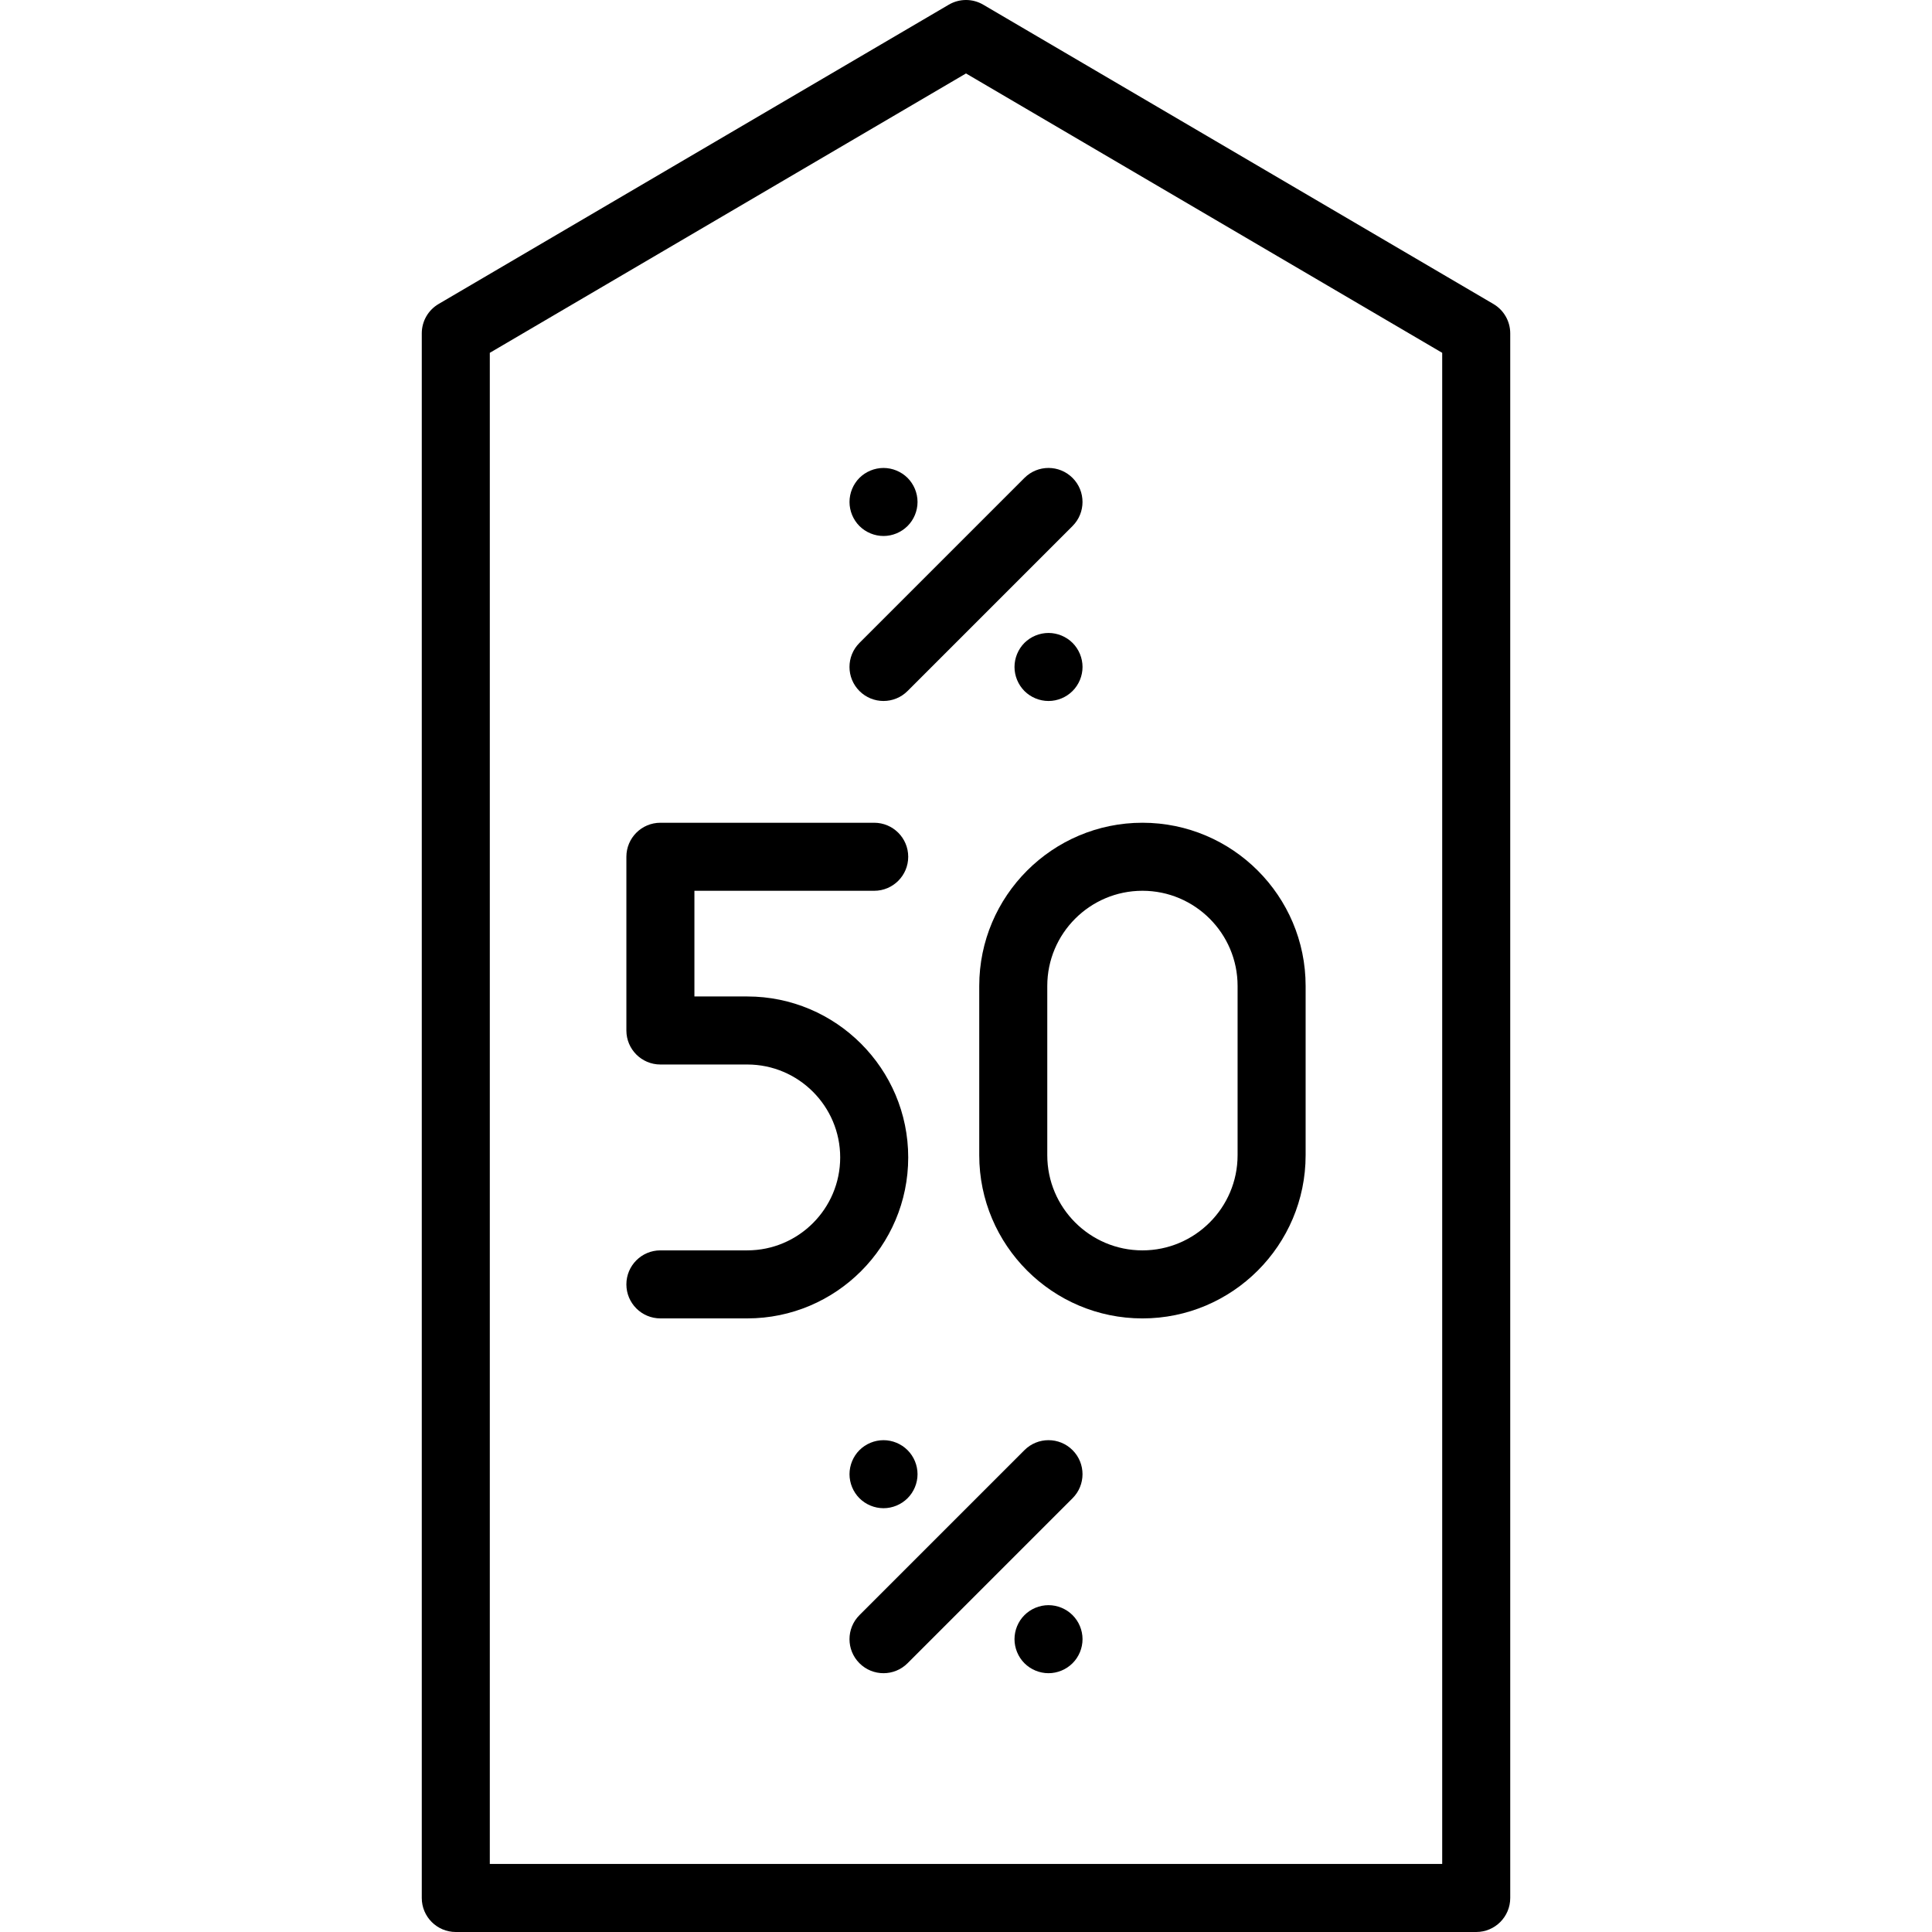
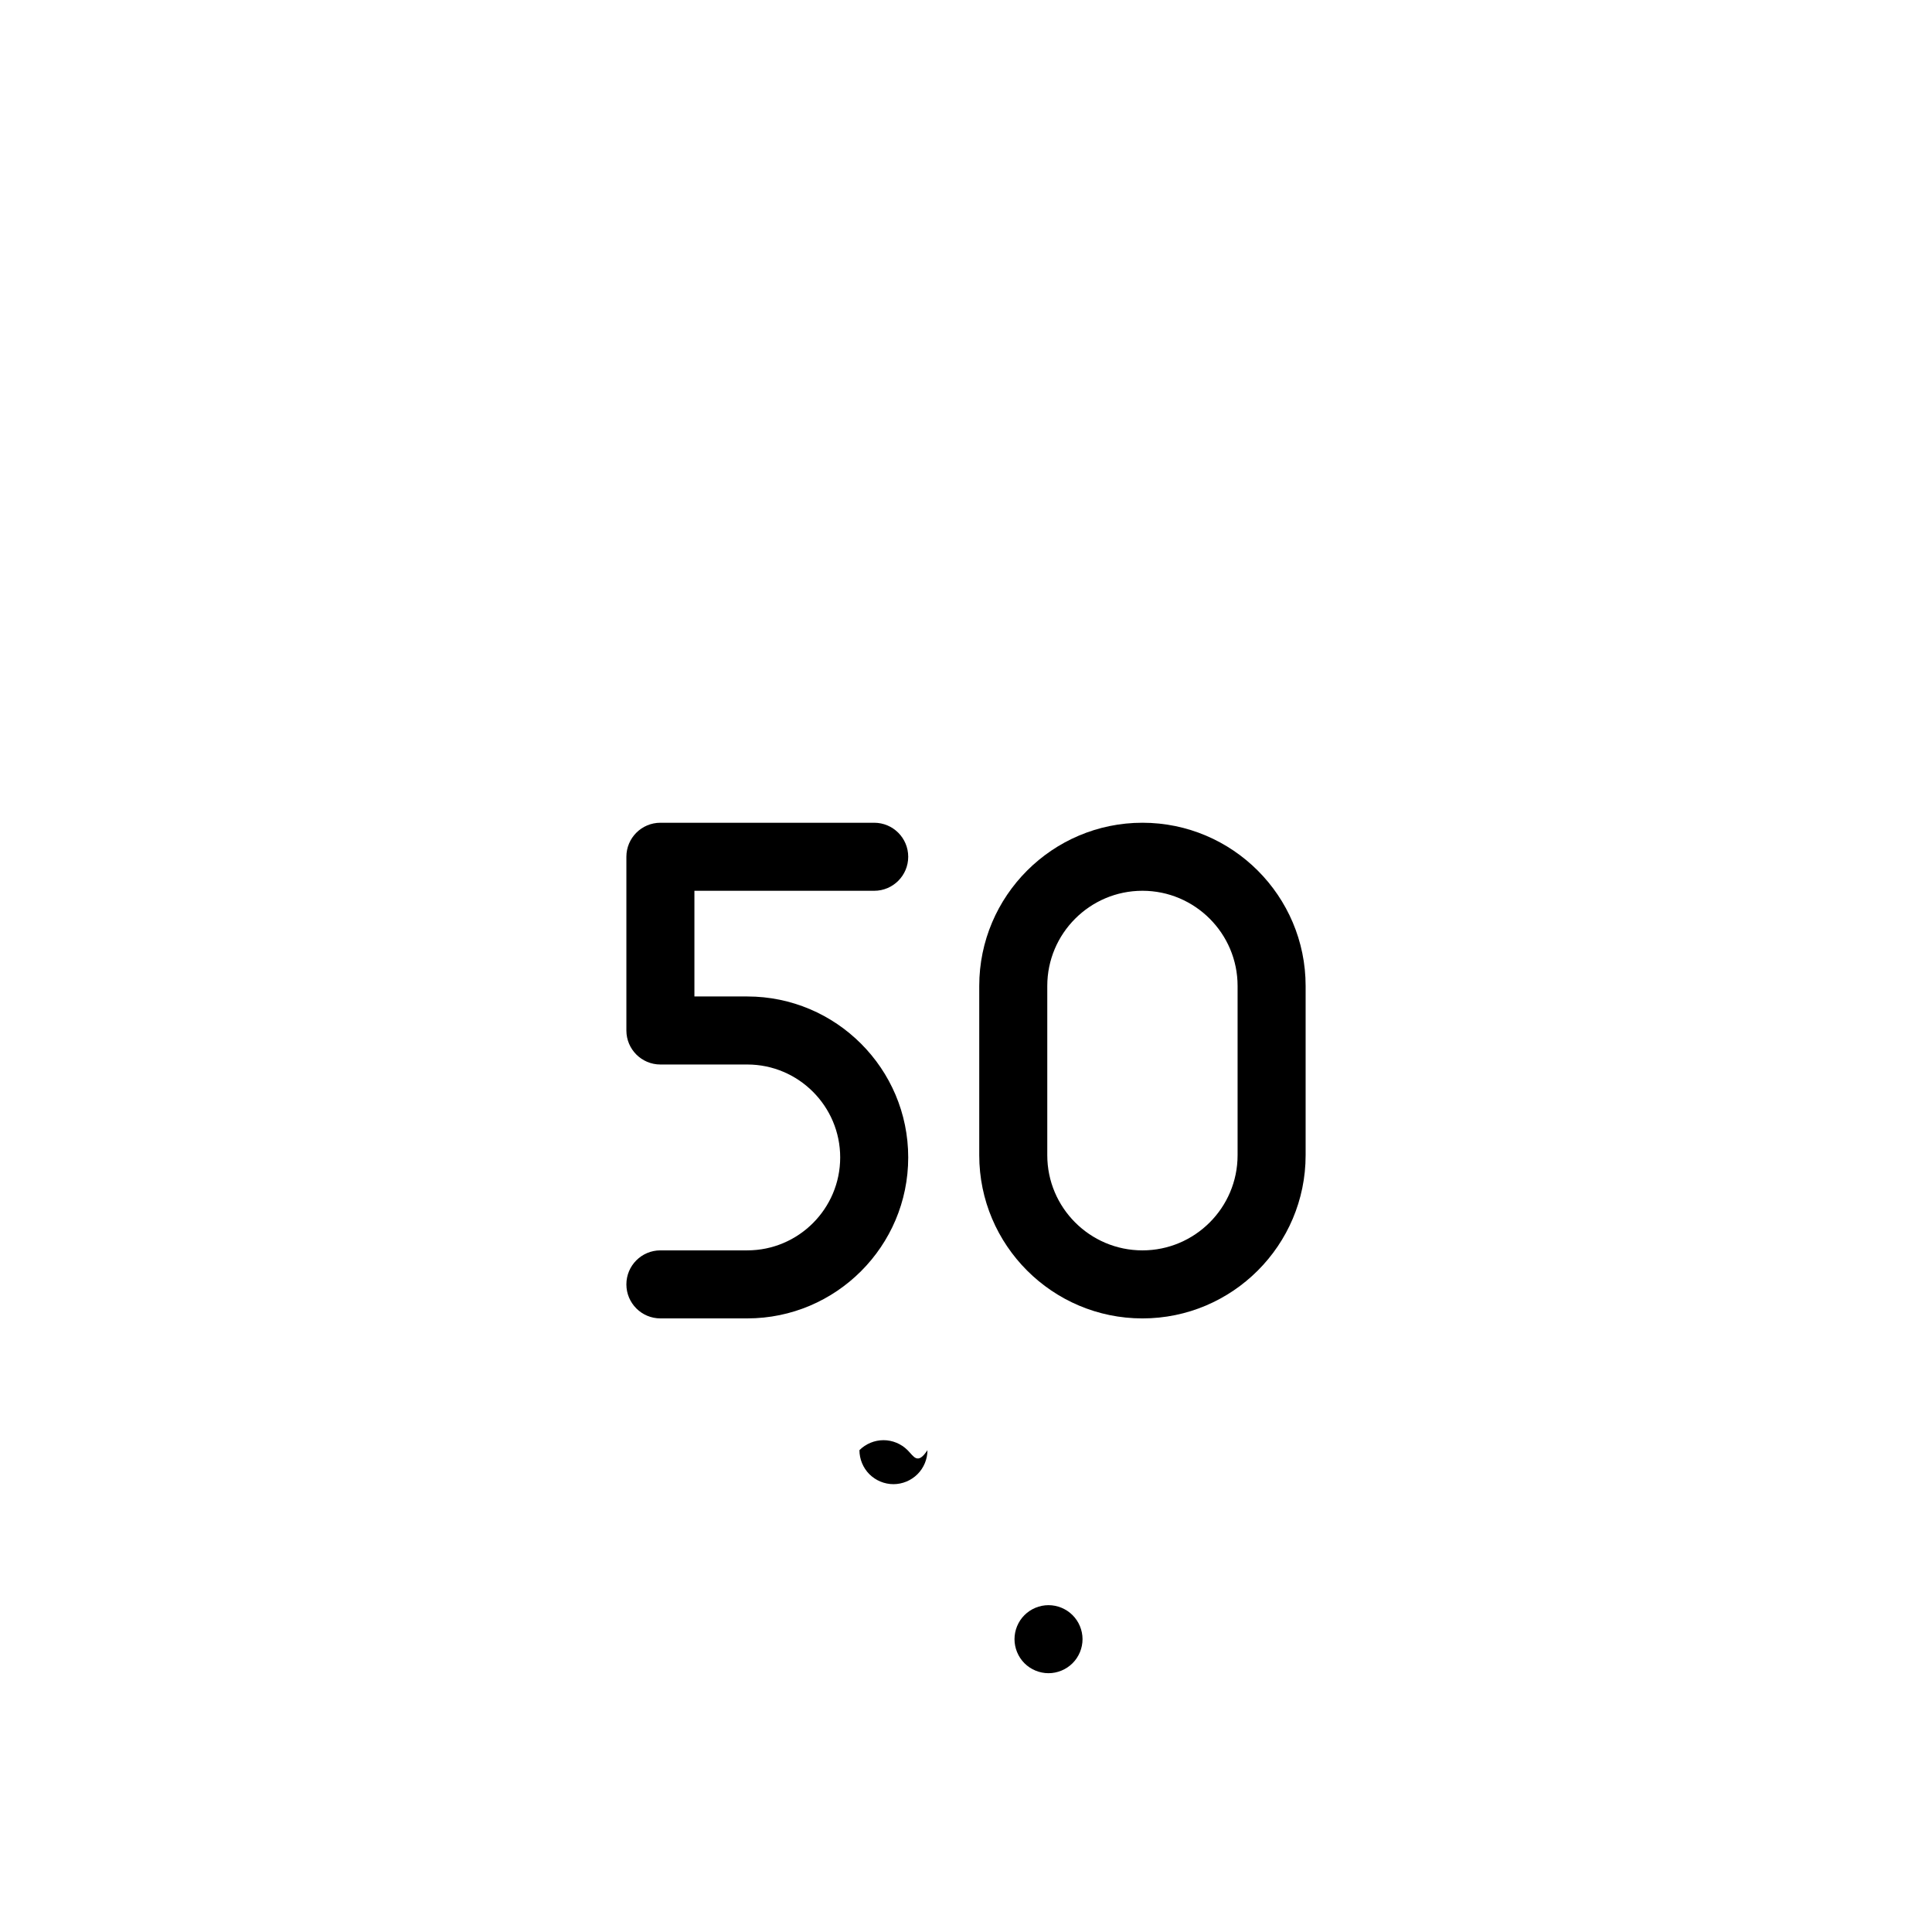
<svg xmlns="http://www.w3.org/2000/svg" version="1.1" id="Layer_1" x="0px" y="0px" viewBox="0 0 425.98 425.98" style="enable-background:new 0 0 425.98 425.98;" xml:space="preserve">
  <g>
    <g>
-       <path d="M329.28,67.028L216.786,1.031c-2.343-1.375-5.247-1.375-7.59,0L96.701,67.028c-2.295,1.346-3.705,3.808-3.705,6.469    V418.48c0,4.142,3.358,7.5,7.5,7.5h224.989c4.142,0,7.5-3.358,7.5-7.5V73.497C332.985,70.836,331.575,68.374,329.28,67.028z     M317.985,410.979H107.996V77.792l104.995-61.597l104.994,61.597V410.979z" />
-     </g>
+       </g>
  </g>
  <g>
    <g>
      <path d="M164.76,219.708h-11.651v-23.302h39.641c4.142,0,7.5-3.358,7.5-7.5c0-4.142-3.358-7.5-7.5-7.5h-47.141    c-4.142,0-7.5,3.358-7.5,7.5v38.302c0,4.142,3.358,7.5,7.5,7.5h19.151c11.298,0,20.49,9.191,20.49,20.49s-9.192,20.49-20.49,20.49    h-19.151c-4.142,0-7.5,3.358-7.5,7.5c0,4.142,3.358,7.5,7.5,7.5h19.151c19.569,0,35.49-15.92,35.49-35.49    C200.25,235.629,184.329,219.708,164.76,219.708z" />
    </g>
  </g>
  <g>
    <g>
      <path d="M251.891,181.404c-19.84,0-35.981,16.141-35.981,35.981v37.325c0,19.84,16.141,35.981,35.981,35.981    c19.84,0,35.981-16.141,35.981-35.981v-37.325C287.872,197.545,271.731,181.404,251.891,181.404z M272.872,254.71    c0,11.569-9.412,20.981-20.981,20.981s-20.981-9.412-20.981-20.981v-37.325c0-11.569,9.412-20.981,20.981-20.981    c11.569,0,20.981,9.412,20.981,20.981V254.71z" />
    </g>
  </g>
  <g>
    <g>
-       <path d="M236.484,319.735c-2.929-2.929-7.678-2.929-10.606,0l-36.379,36.379c-2.929,2.929-2.929,7.678,0,10.606    c1.464,1.464,3.384,2.197,5.303,2.197c1.919,0,3.839-0.732,5.303-2.197l36.379-36.379    C239.413,327.413,239.413,322.664,236.484,319.735z" />
-     </g>
+       </g>
  </g>
  <g>
    <g>
      <path d="M236.484,356.118c-1.39-1.399-3.33-2.2-5.3-2.2c-1.98,0-3.91,0.8-5.31,2.2c-1.39,1.39-2.19,3.32-2.19,5.3    c0,1.97,0.8,3.91,2.19,5.3c1.4,1.4,3.33,2.2,5.31,2.2c1.97,0,3.9-0.8,5.3-2.2c1.4-1.39,2.2-3.33,2.2-5.3    C238.684,359.438,237.884,357.508,236.484,356.118z" />
    </g>
  </g>
  <g>
    <g>
-       <path d="M200.104,319.739c-1.4-1.4-3.33-2.2-5.3-2.2c-1.98,0-3.91,0.8-5.31,2.2c-1.39,1.39-2.19,3.33-2.19,5.3    c0,1.97,0.8,3.91,2.19,5.3c1.4,1.4,3.33,2.2,5.31,2.2c1.97,0,3.9-0.8,5.3-2.2c1.4-1.39,2.2-3.33,2.2-5.3    C202.304,323.069,201.504,321.129,200.104,319.739z" />
+       <path d="M200.104,319.739c-1.4-1.4-3.33-2.2-5.3-2.2c-1.98,0-3.91,0.8-5.31,2.2c0,1.97,0.8,3.91,2.19,5.3c1.4,1.4,3.33,2.2,5.31,2.2c1.97,0,3.9-0.8,5.3-2.2c1.4-1.39,2.2-3.33,2.2-5.3    C202.304,323.069,201.504,321.129,200.104,319.739z" />
    </g>
  </g>
  <g>
    <g>
-       <path d="M236.483,105.374c-2.929-2.929-7.678-2.929-10.606,0l-36.379,36.379c-2.929,2.929-2.929,7.678,0,10.606    c1.464,1.464,3.384,2.197,5.303,2.197s3.839-0.732,5.303-2.197l36.379-36.379C239.412,113.051,239.412,108.302,236.483,105.374z" />
-     </g>
+       </g>
  </g>
  <g>
    <g>
-       <path d="M236.484,141.749c-1.4-1.39-3.33-2.19-5.3-2.19c-1.98,0-3.91,0.8-5.31,2.19c-1.39,1.4-2.19,3.33-2.19,5.31    c0,1.97,0.8,3.9,2.19,5.3c1.4,1.4,3.33,2.2,5.31,2.2c1.97,0,3.9-0.8,5.3-2.2c1.4-1.4,2.2-3.33,2.2-5.3    C238.684,145.079,237.884,143.149,236.484,141.749z" />
-     </g>
+       </g>
  </g>
  <g>
    <g>
-       <path d="M200.104,105.369c-1.4-1.39-3.33-2.19-5.3-2.19c-1.98,0-3.91,0.8-5.31,2.19c-1.39,1.4-2.19,3.33-2.19,5.31    c0,1.97,0.8,3.91,2.19,5.3c1.4,1.4,3.33,2.2,5.31,2.2c1.97,0,3.9-0.8,5.3-2.2c1.4-1.39,2.2-3.33,2.2-5.3    C202.304,108.699,201.504,106.769,200.104,105.369z" />
-     </g>
+       </g>
  </g>
  <g>
</g>
  <g>
</g>
  <g>
</g>
  <g>
</g>
  <g>
</g>
  <g>
</g>
  <g>
</g>
  <g>
</g>
  <g>
</g>
  <g>
</g>
  <g>
</g>
  <g>
</g>
  <g>
</g>
  <g>
</g>
  <g>
</g>
</svg>